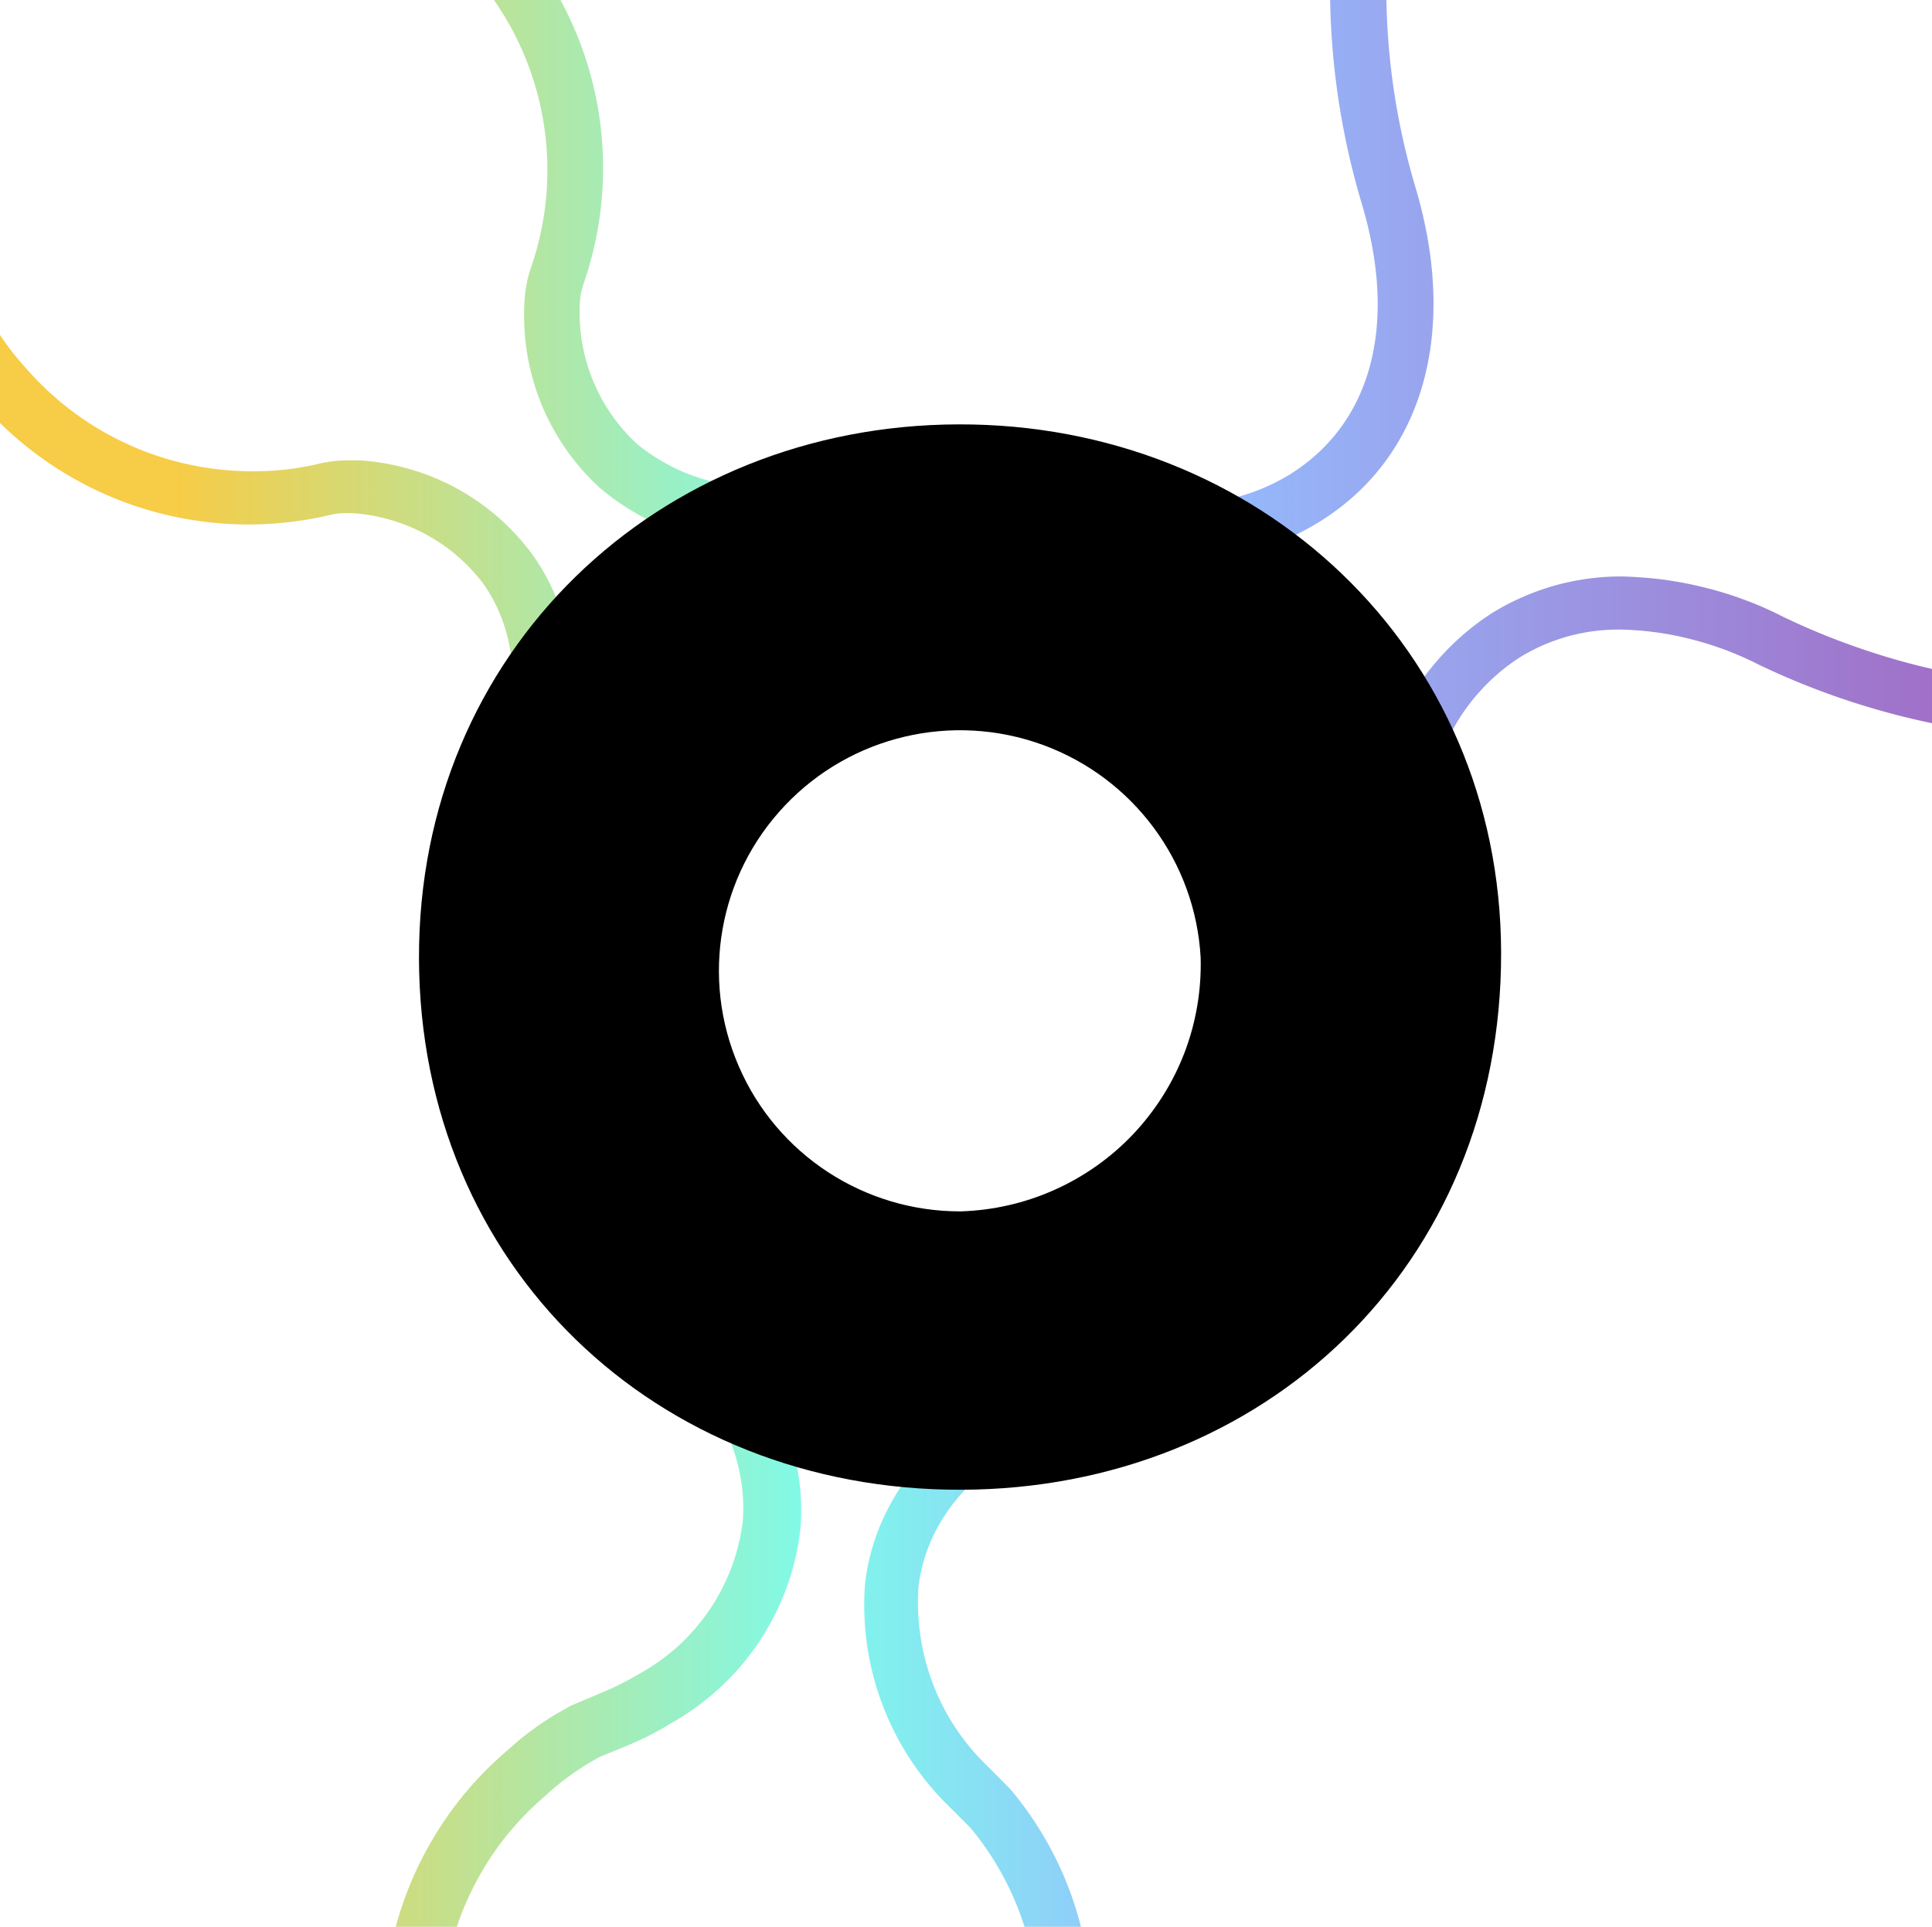
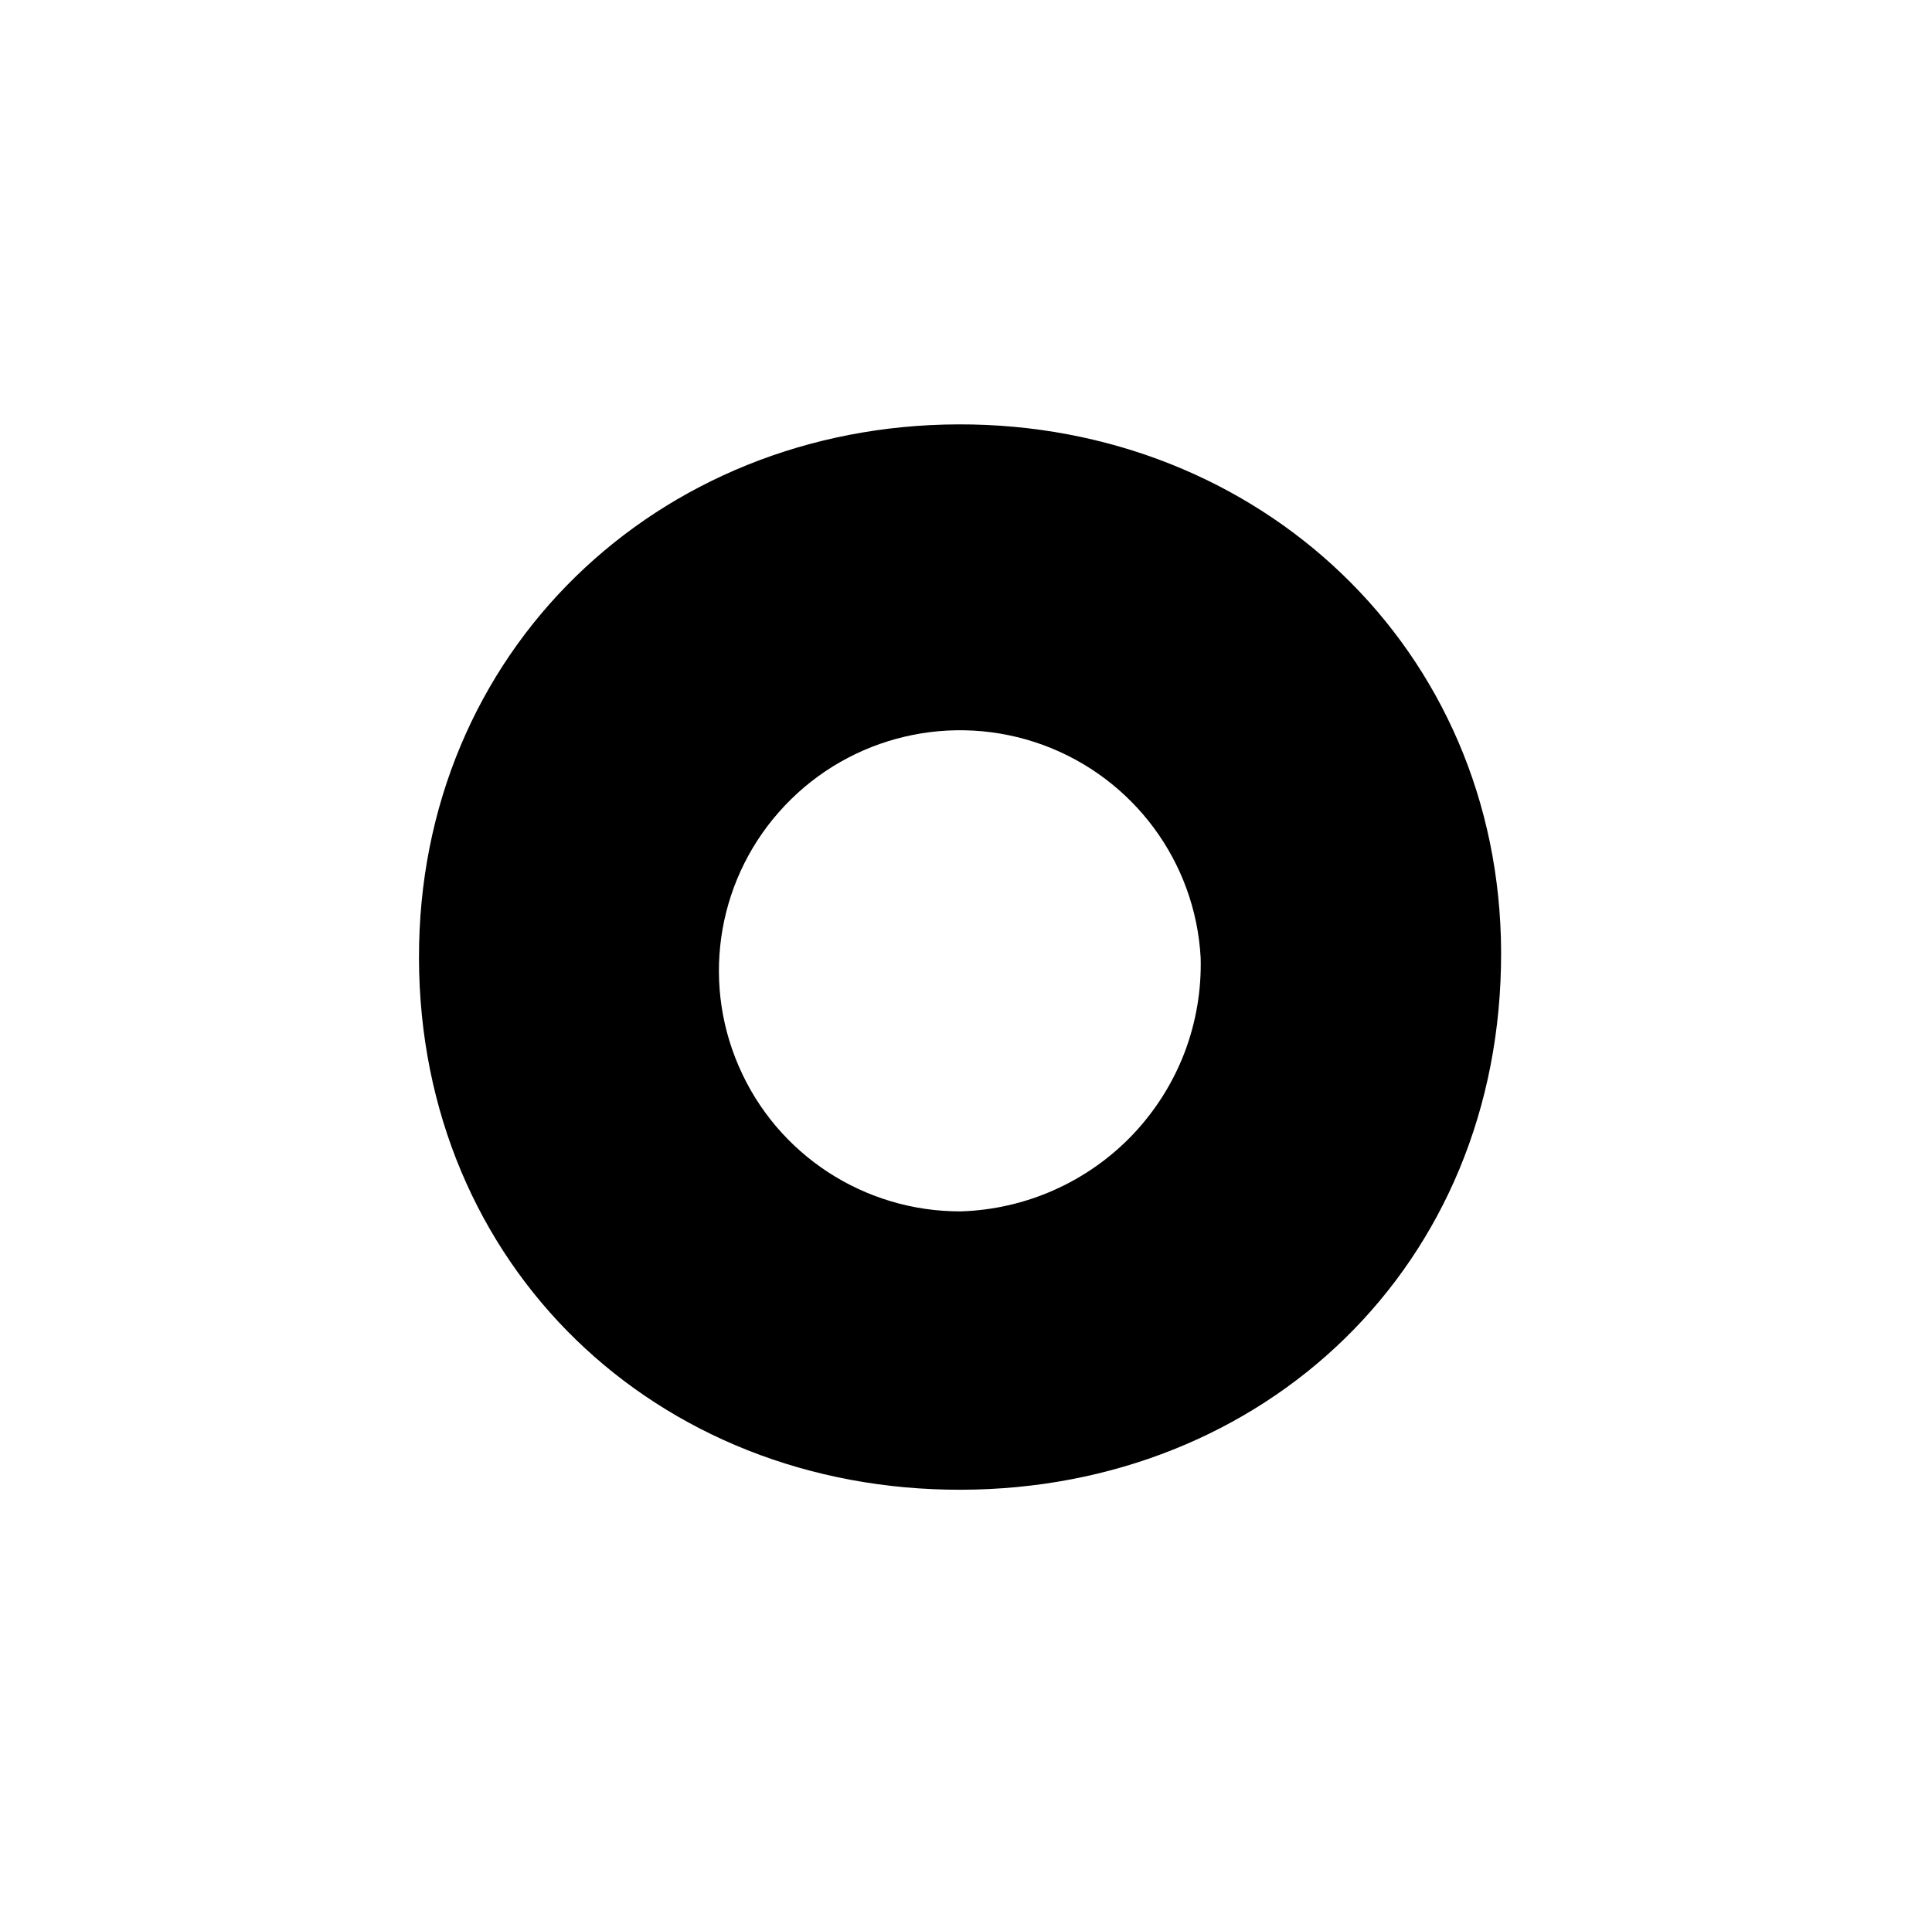
<svg xmlns="http://www.w3.org/2000/svg" version="1.2" viewBox="0 0 1589 1585">
  <defs>
    <linearGradient id="a" x1="-1262.9" x2="3132.5" y1="440.5" y2="440.5" gradientUnits="userSpaceOnUse">
      <stop offset=".32" stop-color="#f7cc46" />
      <stop offset=".44" stop-color="#7ffaea" />
      <stop offset=".51" stop-color="#95bdff" />
      <stop offset=".78" stop-color="#aa2894" />
    </linearGradient>
  </defs>
-   <path fill="url(#a)" fill-rule="evenodd" d="M-720-1355.9c24 3.1 47.7 8.1 70.9 14.9 23.2 6.8 45.9 15.4 67.7 25.8 21.9 10.3 42.9 22.3 62.9 35.9q12.4 8.8 24.3 18.4 11.9 9.5 23.2 19.8 11.3 10.2 22 21.1 10.7 10.8 20.8 22.3c18.2 21.4 34.5 44.3 48.7 68.6 14.2 24.2 26.2 49.7 35.8 76.1 9.7 26.3 17.1 53.5 22 81.2 4.9 27.6 7.3 55.6 7.2 83.7 0 27.9-2.6 55.8-7.7 83.2-5.1 27.5-12.7 54.4-22.7 80.5-10 26-22.4 51.1-37 75-14.5 23.8-31.2 46.3-49.9 67.1l-4.2 4-26.4 25.3c-44.8 42.8-95.2 107.6-81.1 172.2 3.3 11.1 7.8 21.9 13.5 32 5.7 10.2 12.5 19.6 20.4 28.2 7.8 8.6 16.6 16.3 26.2 22.9 9.6 6.6 19.9 12.1 30.7 16.4l3.3 1.4 12.3 6.3h2.9l3.7 1.7q8.2 3.7 15.9 8.2 7.7 4.5 15 9.8 7.2 5.3 13.9 11.2 6.7 6 12.8 12.6 4.2 5 8.1 10.3 3.8 5.3 7.3 10.9 3.4 5.6 6.5 11.4 3 5.8 5.6 11.9v2.1q0 .3.1.5v1.1q-.1.3-.1.5l5.7 16.3v3.1c5 11.7 44.8 52.4 123.4 83.6q15.8 6.6 32.2 11.8 16.4 5.1 33.2 8.7 16.8 3.5 33.9 5.5 17.1 2 34.2 2.4c8.4.6 16.9.4 25.2-.5 8.4-1 16.6-2.6 24.7-5.1 8-2.4 15.9-5.6 23.3-9.4 7.5-3.9 14.6-8.4 21.3-13.6l20-17.9q.9-.8 1.7-1.5l1.8-1.4q1-.7 1.9-1.3.9-.7 1.9-1.3 1.6-1.1 3.2-2.1 1.7-1 3.3-1.9 1.7-.9 3.5-1.8 1.7-.8 3.5-1.5c51.1-31.4 110.8-46.3 170.7-42.5 60 3.8 117.3 26 164.1 63.5C434.1-50.7 468.1.4 484.7 58c16.6 57.7 14.9 119-4.8 175.6q-.7 2.1-1.3 4.2-.5 2.2-.9 4.3-.4 2.2-.6 4.4-.2 2.2-.3 4.4c-.4 10.6.3 21.3 2.1 31.9 1.9 10.5 4.9 20.8 9 30.7 4.1 9.9 9.2 19.3 15.4 28 6.1 8.8 13.2 16.9 21.1 24.1 7.3 5.9 15.1 11.2 23.4 15.7 8.2 4.6 16.8 8.3 25.8 11.3 8.9 3 18.1 5.1 27.4 6.4 9.4 1.2 18.8 1.7 28.2 1.2q8.3-.1 16.5-.6 8.3-.6 16.5-1.6 8.3-1 16.4-2.5 8.2-1.5 16.2-3.5l23.7-5.5h13.9q6.3-.8 12.6-1.5 6.4-.6 12.7-1 6.4-.5 12.8-.7 6.3-.2 12.7-.3 12.7 0 25.3.8 12.6.7 25.2 2.3 12.6 1.5 25 3.9t24.7 5.5q1.5.1 3 .3 1.4.2 2.9.6 1.4.3 2.9.7 1.4.4 2.8 1l22.2 7.7q6.6 2.3 13.4 4 6.8 1.7 13.7 2.8 6.8 1.2 13.8 1.7 7 .6 14 .5 11.5.1 22.9-1.4 11.4-1.5 22.5-4.5t21.7-7.5q10.6-4.5 20.5-10.4c68.4-41.9 90.4-123.6 60.1-224.2-17.1-57.4-25.8-116.9-25.9-176.8 0-59.9 8.6-119.5 25.6-176.9 17-57.4 42.3-112.1 74.9-162.3 32.7-50.2 72.4-95.4 118.1-134.3q9.2-8 18.8-15.5 9.5-7.6 19.4-14.8 9.8-7.1 20-13.9 10.1-6.8 20.5-13.1a621.5 621.5 0 0 1 263.5-89.4c93.4-9.5 187.8 2.2 276.1 34.5 88.2 32.2 168 84 233.2 151.5 65.3 67.4 114.3 148.8 143.5 238 31.7 95.2 80.5 157.1 140.6 178.8q6.4 2.4 13 4.2 6.6 1.7 13.4 2.9 6.7 1.2 13.6 1.7 6.8.6 13.6.5 13-.3 25.7-2.4 12.8-2.1 25.1-5.9 12.4-3.8 24.1-9.2 11.8-5.5 22.6-12.5 5-2.9 9.8-6.1 4.7-3.3 9.3-6.8 4.5-3.5 8.8-7.4 4.4-3.8 8.4-7.8l14.2-14.5h3.1l1.8-1.4q.9-.7 1.9-1.4l2-1.2 2-1.2c59.9-44.6 134.6-64.6 208.8-55.8 74.2 8.9 142.1 45.8 189.8 103.2 47.7 57.4 71.5 130.9 66.4 205.3-5 74.4-38.5 144-93.5 194.5q-7.2 6.1-14.8 11.7-7.6 5.6-15.6 10.7-7.9 5.1-16.2 9.7-8.3 4.6-16.9 8.6l-3 1.4h-2.6l-18.9 8.1h-2.6q-3.4 1.2-6.6 2.5-3.3 1.4-6.6 2.9-3.2 1.5-6.3 3.2-3.2 1.7-6.2 3.5c-9.3 6.4-17.9 13.9-25.5 22.3-7.7 8.4-14.3 17.6-19.9 27.5-5.5 9.8-9.9 20.3-13.1 31.2-3.1 10.8-5.1 22-5.7 33.3-1.5 8.7-2.2 17.5-2.2 26.3.1 8.8.9 17.6 2.4 26.2 1.6 8.7 3.9 17.2 6.9 25.5 3 8.2 6.7 16.2 11.1 23.9l12.1 11.5q.8.7 1.6 1.5.7.7 1.4 1.5l1.4 1.6q.7.9 1.3 1.7v1.7q1.9 2.5 3.6 5 1.7 2.6 3.2 5.3 1.5 2.7 2.8 5.5 1.4 2.8 2.5 5.6l1.4 3.8q4.7 9.1 8.1 18.8 3.3 9.7 5.3 19.7t2.6 20.3q.6 10.2-.2 20.4c-1.7 18.8-7 37.1-15.4 54s-19.9 32.1-33.8 44.8c-14 12.8-30.2 22.8-47.8 29.7-17.6 6.9-36.3 10.5-55.2 10.6-21.2.1-42.1-4.1-61.5-12.5s-36.8-20.8-51.2-36.3c-14.4-15.4-25.3-33.8-32.2-53.7-6.9-20-9.5-41.2-7.7-62.2.7-9.9 2.5-19.8 5.2-29.4 2.7-9.6 6.3-18.9 10.9-27.8 4.5-8.9 9.9-17.3 16.1-25.1 6.3-7.8 13.2-15 20.9-21.4q2.9-2.4 5.9-4.7 2.9-2.4 6-4.5 3.1-2.2 6.4-4.2 3.2-2 6.5-3.9c15-9.7 43.5-58.6 45-119.4.9-11.6.2-23.2-1.9-34.6-2.2-11.3-5.8-22.4-10.9-32.8-5-10.4-11.4-20.1-19-28.9-7.6-8.7-16.3-16.4-25.9-22.9l-2.2-1.7-17-12.9-2.9-2.1-1.9-1.6q-4.6-3.9-9-7.9-4.5-4-8.8-8.2-4.2-4.2-8.3-8.6-4.1-4.4-8-9l-3.8-4-3.4-3.8q-1.7-1.9-3.3-3.9-1.6-2-3.1-4.1l-3-4.2q-.2-.3-.4-.5-.3-.3-.5-.6l-.4-.6q-.2-.3-.3-.6l-11.7-19.8c-6.4-10.6-13.9-20.5-22.2-29.6-8.3-9.1-17.5-17.5-27.4-24.9-9.8-7.4-20.4-13.9-31.5-19.4-11.1-5.4-22.7-9.8-34.6-13.1q-4.7-1.1-9.4-2-4.7-.8-9.4-1.4-4.7-.6-9.5-.9-4.8-.3-9.6-.3-11.6.2-23.2 1.9-11.6 1.8-22.8 5.2-11.2 3.3-21.8 8.2-10.6 4.8-20.4 11.1-15.9 10.6-30.5 22.9-14.7 12.2-27.9 26-13.2 13.7-24.9 28.8-11.6 15.1-21.6 31.3c-40.4 64-92.2 120-152.8 165.4-60.6 45.4-129 79.4-201.8 100.2-72.8 20.9-148.8 28.4-224.3 22-75.5-6.4-149.2-26.4-217.4-59.2q-13.2-6.7-27-11.9t-28.1-8.8q-14.2-3.7-28.9-5.7-14.6-2-29.3-2.3-10.8-.1-21.5 1.2-10.7 1.4-21.2 4.2-10.4 2.9-20.3 7.1-9.9 4.3-19.2 9.9c-13.7 8.7-26 19.5-36.6 31.9-10.5 12.3-19.2 26.2-25.7 41.1-6.5 14.9-10.8 30.7-12.7 46.9-1.9 16.1-1.4 32.4 1.5 48.4l4.1 22.2q.2 1.4.4 2.9.1 1.4.1 2.9 0 1.4-.1 2.9-.1 1.4-.4 2.9c3.1 31.8 2.4 63.9-2.2 95.5s-13 62.6-25 92.2c-12 29.7-27.6 57.8-46.3 83.7-18.8 25.9-40.5 49.5-64.9 70.2q-15.4 13-32 24.5-16.6 11.4-34.2 21.1-17.7 9.7-36.2 17.7-18.5 7.9-37.8 14c-87.1 28.3-139.4 79.4-147.3 144-.9 13.7-.4 27.5 1.7 41.1 2 13.6 5.6 26.9 10.6 39.7 4.9 12.8 11.3 25.1 19 36.5 7.7 11.4 16.6 21.9 26.6 31.4l14.9 15 1 1 1 1q.5.5.9 1 .5.5.9 1c11.9 14.4 22.4 29.8 31.3 46.2 8.9 16.4 16.2 33.6 21.7 51.5 5.5 17.8 9.3 36.1 11.2 54.6 1.9 18.6 1.9 37.3.1 55.8-2.8 36.1-12.4 71.3-28.2 103.9-15.9 32.5-37.6 61.9-64.2 86.5-26.6 24.5-57.6 44-91.3 57.2-33.7 13.3-69.7 20.1-105.9 20.2-8 0-37.8.1-45.6.1q-7.8-1.2-15.7-2.2-7.9-.9-15.8-1.5-7.9-.7-15.8-1-7.9-.3-15.8-.3c-10.7-.3-21.4.2-32.1 1.4-10.6 1.2-21.2 3.1-31.6 5.7-10.4 2.7-20.6 6-30.5 10-9.9 4.1-19.6 8.8-28.8 14.1-12.1 7.8-23.2 16.9-33.4 27-10.1 10.1-19.1 21.3-26.9 33.3-7.8 12-14.3 24.8-19.4 38.2-5.1 13.4-8.7 27.3-10.9 41.4l-2.3 13.9v5.9q-3.1 10.4-7.7 20.2-4.6 9.8-10.6 18.8-5.9 9-13.2 17-7.2 8-15.6 14.9-2.2 1.9-4.5 3.7-2.3 1.8-4.7 3.5-2.3 1.8-4.7 3.4-2.5 1.6-5 3.1c-23.6 14.7-51 22.5-78.8 22.5-27.9 0-55.3-7.7-79-22.3-23.7-14.7-42.8-35.6-55.2-60.6-12.5-24.9-17.7-52.7-15.1-80.5.7-9.7 2.4-19.4 5.1-28.9 2.6-9.4 6.2-18.6 10.7-27.3 4.4-8.8 9.8-17 15.9-24.7 6.1-7.7 13-14.8 20.5-21.1q7-6.3 14.9-11.6 7.8-5.3 16.3-9.6 8.4-4.2 17.3-7.4 9-3.1 18.2-5.1h5.9l14.5-1.2q12.5-1 24.8-3.4 12.2-2.4 24.2-6.2 11.9-3.9 23.3-9.1 11.4-5.2 22.1-11.7c70.8-43.2 101.3-120.6 93.9-230.5q-.1-.3-.1-.5v-1.1q0-.2.1-.5l-.1-19.4c.1-20.8 2.4-41.5 6.9-61.9 4.5-20.3 11.3-40.1 20-59 8.8-18.9 19.6-36.8 32.2-53.4 12.6-16.6 27-31.8 42.9-45.3q5.6-5.1 11.5-9.9 5.8-4.7 12-9.1 6.2-4.4 12.6-8.4 6.5-4 13.2-7.6l2.3-1.4 4-1.7 22-9.3q4-1.7 8-3.5t7.9-3.8q4-2 7.8-4.1 3.9-2.2 7.7-4.4c11.4-6.4 22.1-14.1 31.8-22.9 9.6-8.9 18.2-18.9 25.5-29.7 7.3-10.9 13.3-22.6 17.9-34.9 4.6-12.2 7.7-25 9.2-38 3-39.4-9.4-99.3-86.4-164.9-27.9-23.7-52.3-51.1-72.7-81.5-20.4-30.3-36.5-63.4-47.9-98.1-11.4-34.7-17.9-70.9-19.4-107.4-1.6-36.5 1.9-73.1 10.4-108.6q0-1.7.2-3.4t.5-3.3q.3-1.7.8-3.3.5-1.7 1-3.2l8.5-25.1c24.4-70.1 21.4-129.7-8.3-171.9-6.4-8.4-13.6-16.2-21.7-23.1-8-6.9-16.8-12.9-26.2-17.9-9.3-5-19.2-9-29.4-11.9-10.2-2.9-20.7-4.7-31.3-5.3h-5.7q-1.5 0-3 .1-1.4.1-2.9.3-1.5.2-3 .5-1.4.2-2.9.6c-25.9 6.1-52.5 8.7-79.1 7.6-26.6-1.1-52.9-5.8-78.2-14-25.3-8.2-49.3-19.9-71.5-34.6C20.6 367.9.6 350.2-16.8 330q-10.6-11.8-19.8-24.8-9.2-13-16.8-27-7.6-14-13.6-28.7-5.9-14.8-10.1-30.2v-3.6q-.1-.6-.1-1.1v-1q.1-.6.1-1.1l-4.3-26.4C-91.5 122-170.8 79-204.4 63.5q-19.1-8.8-39.1-15.8T-284 35.8q-20.5-5-41.5-7.9-20.9-2.9-42-3.8-4.9-.3-9.7-.1-4.9.1-9.7.9-4.8.8-9.5 2.1-4.6 1.3-9.1 3.1l-18.7 13.5h-1.6l-2.4 1.7-4.5 2.3q-8.6 4.5-17.7 7.9-9 3.5-18.5 5.8-9.4 2.3-19 3.5-9.7 1.2-19.4 1.2c-13-.2-26-1.8-38.7-4.8-12.7-3-25-7.3-36.7-13-11.8-5.6-22.9-12.5-33.2-20.5-10.2-8-19.6-17.1-27.9-27.1-11-12.1-20.3-25.7-27.4-40.3-7.2-14.7-12.2-30.3-14.9-46.4-2.7-16.1-3.1-32.5-1.1-48.8 1.9-16.2 6.2-32 12.7-47q.3-.9.7-1.7.4-.9.9-1.7.4-.8.9-1.6l1-1.6 1.2-1.9 9.9-16.1c5.7-10.1 10.3-20.8 13.6-32 3.3-11.2 5.3-22.7 5.9-34.3.6-11.7-.1-23.3-2.2-34.8-2.1-11.5-5.5-22.6-10.2-33.3-30.1-58.9-110-77.1-171.9-82.1-30.8-2.4-61.3-7.9-91-16.3-29.7-8.4-58.5-19.7-85.9-33.8-27.5-14.1-53.5-30.8-77.7-50-24.1-19.1-46.3-40.6-66.3-64.1q-9.5-11.2-18.4-23-8.8-11.7-16.9-24-8.1-12.3-15.4-25.1-7.3-12.7-13.8-25.9c-19.6-37-33.9-76.5-42.5-117.4-8.6-41-11.4-82.9-8.4-124.6 3.1-41.7 11.9-82.8 26.4-122.1 14.5-39.2 34.4-76.3 59.1-110q8.8-12.7 18.4-24.8 9.6-12 20-23.5 10.3-11.4 21.3-22.2 11.1-10.7 22.8-20.8c13.4-11.4 27.4-22 42-31.8 14.6-9.8 29.7-18.8 45.3-27 15.6-8.1 31.6-15.4 48-21.8s33.1-11.8 50.1-16.4q14.2-3.1 28.5-5.4 14.4-2.3 28.8-3.8 14.5-1.5 29-2.2 14.5-.7 29-.7c24.2-.6 48.4.6 72.3 3.8zm-98.5 42.3q-13.2.6-26.3 2-13.1 1.3-26.1 3.3-13 2.1-25.9 4.8c-15.4 4.1-30.5 9-45.4 14.8-14.8 5.7-29.3 12.3-43.3 19.7-14.1 7.3-27.8 15.5-40.9 24.4-13.2 8.9-25.9 18.5-38 28.8q-10.6 9.1-20.6 18.8-10.1 9.7-19.4 20.1-9.4 10.4-18.1 21.4-8.6 11-16.5 22.5c-22.2 30.4-40 63.7-53 99-13 35.4-21 72.3-23.8 109.8-2.8 37.5-.4 75.2 7.2 112.1 7.6 36.8 20.2 72.5 37.6 105.8 16.3 33.4 36.8 64.5 61 92.6 24.3 28.1 52.2 52.9 82.9 73.8 30.7 20.9 64 37.7 99 50 35.1 12.3 71.6 19.9 108.7 22.8 105.4 8.4 177.5 45.2 208.9 106.7 6.4 14.2 11 29 13.9 44.3 2.9 15.2 3.9 30.7 3.2 46.2-.8 15.5-3.4 30.8-7.8 45.7-4.4 14.9-10.5 29.2-18.3 42.6l-10.3 16.8-1.4 2.4c-4.7 11.1-7.8 22.8-9.1 34.8-1.3 12-.9 24.1 1.2 36 2.1 11.9 5.9 23.4 11.3 34.2 5.4 10.8 12.3 20.7 20.6 29.6 6.1 7.5 13 14.4 20.7 20.4 7.6 6.1 15.9 11.3 24.6 15.6 8.8 4.2 18 7.5 27.5 9.8 9.4 2.3 19.1 3.5 28.9 3.7q7 0 14-.9 7-.8 13.8-2.5 6.8-1.6 13.4-4.1 6.6-2.4 12.9-5.7l2.3-1.6 18.9-13.5q7.3-4.1 15.1-7.1 7.9-3 16.1-4.9 8.1-1.8 16.5-2.5 8.4-.6 16.8-.1 23.6.8 47 3.9 23.4 3.1 46.4 8.6 23 5.4 45.3 13.2 22.4 7.7 43.8 17.7c49.9 23 135.6 74.2 148.5 156.9l4.4 26v2.5q3.4 13.1 8.3 25.7 5 12.6 11.4 24.5t14.2 23q7.8 11 16.9 21.1c11.6 13.4 24.6 25.6 38.8 36.3 14.2 10.7 29.5 19.8 45.7 27.2 16.1 7.4 33 13 50.4 16.7 17.4 3.8 35.2 5.6 52.9 5.6q7 0 14-.4t14-1.2q6.9-.9 13.8-2.1 6.9-1.2 13.7-2.9 2.7-.6 5.5-1 2.7-.5 5.5-.8 2.7-.3 5.5-.4 2.7-.2 5.5-.2H296c13.9.9 27.6 3.3 41 7.2 13.4 3.8 26.3 9.2 38.5 15.8 12.3 6.7 23.7 14.7 34.2 23.8 10.5 9.2 20 19.5 28.2 30.7 27.1 37.6 51.4 105.5 14.3 212.2l-8.4 25h1.2c-7.4 27.6-11.4 56-12 84.5-.6 28.5 2.2 57 8.4 84.9 6.3 27.9 15.8 54.9 28.5 80.5s28.4 49.5 46.8 71.4q4.6 5.3 9.4 10.5 4.8 5.1 9.7 10 5 5 10.2 9.7 5.2 4.8 10.5 9.3c91.2 77.8 105.8 153 101.9 202.3-1.7 16.6-5.5 32.9-11.1 48.6-5.7 15.7-13.2 30.6-22.3 44.5-9.2 14-20 26.7-32.2 38.1-12.2 11.4-25.7 21.3-40.2 29.5q-4.6 2.8-9.2 5.4-4.6 2.6-9.3 5-4.8 2.4-9.6 4.6-4.8 2.2-9.7 4.2l-21.9 9-2.4 1.4q-5.6 3.1-10.9 6.5-5.4 3.4-10.5 7.1-5.2 3.7-10.1 7.7-4.9 4-9.5 8.3c-13.5 11.4-25.7 24.1-36.4 38.1s-19.8 29.1-27.2 45c-7.5 15.9-13.1 32.6-16.9 49.8-3.8 17.2-5.7 34.7-5.8 52.3l.1 18.4c9.6 159.4-58.4 236-117.4 272q-13.1 8-27.1 14.3-13.9 6.4-28.5 11.1-14.6 4.7-29.7 7.6-15.1 3-30.4 4.1H116q-6.5 1.4-12.8 3.6-6.3 2.2-12.3 5.2-6 3-11.5 6.7-5.6 3.8-10.5 8.3c-20.4 16.9-33.6 41-36.9 67.3-3.2 26.2 3.6 52.8 19.2 74.2 15.6 21.5 38.7 36.2 64.7 41.2 26.1 5.1 53.1.1 75.6-14q1.7-1 3.5-2.2 1.7-1.1 3.4-2.4 1.7-1.2 3.3-2.5 1.6-1.2 3.2-2.6 5.8-4.7 10.9-10.2 5.1-5.5 9.2-11.6 4.2-6.2 7.5-13 3.2-6.7 5.4-13.8l2.3-14c2.7-17.3 7.2-34.4 13.5-50.8s14.3-32.2 23.9-46.9c9.6-14.8 20.8-28.4 33.3-40.8 12.5-12.4 26.2-23.5 41-33 11.1-6.5 22.5-12.2 34.4-17.1 11.8-4.9 23.9-8.9 36.3-12.2 12.4-3.2 25-5.5 37.7-7 12.7-1.5 25.5-2.1 38.3-1.8q8.9 0 17.8.4 8.9.3 17.7 1.1 8.9.7 17.7 1.7 8.9 1.1 17.7 2.5c6.6 0 31.9-.1 38.5-.1 30.6-.1 60.9-5.8 89.4-17 28.5-11.2 54.6-27.5 77-48.3 22.5-20.7 40.9-45.5 54.2-73 13.3-27.5 21.4-57.2 23.8-87.6 1.5-15.7 1.5-31.4-.1-47-1.6-15.6-4.7-31.1-9.3-46.1-4.6-15-10.7-29.5-18.2-43.3-7.4-13.8-16.3-26.9-26.3-39l-15.6-15.7c-12.5-11.9-23.6-25.1-33.1-39.3-9.5-14.3-17.5-29.6-23.6-45.6-6.2-16.1-10.5-32.7-13-49.7s-3-34.2-1.7-51.3c9.9-82.6 74.3-148.1 178.8-182.1 39.2-12.3 76-31.2 108.7-56s60.9-55.1 83.2-89.6c22.3-34.4 38.4-72.5 47.7-112.4 9.2-40 11.5-81.2 6.5-121.9l-3.1-20.8c-3.6-20.5-4.2-41.3-1.8-62 2.5-20.6 7.9-40.8 16.2-59.8 8.3-19.1 19.4-36.8 32.9-52.6 13.4-15.9 29.2-29.7 46.6-40.9 8-4.9 16.2-9.3 24.8-13 8.5-3.8 17.3-6.9 26.3-9.5 8.9-2.5 18.1-4.4 27.3-5.7 9.3-1.3 18.6-1.9 27.9-1.9q17.3.4 34.5 2.6 17.1 2.3 33.9 6.5 16.8 4.1 33.1 10.2 16.2 6 31.6 13.9c19.7 9.5 39.8 17.8 60.5 25 20.6 7.2 41.6 13.3 62.8 18.1 21.3 4.8 42.9 8.5 64.6 10.9 21.7 2.4 43.5 3.6 65.3 3.6 33.8-.3 67.6-3.5 100.8-9.6 33.3-6.1 66-15.1 97.7-26.8 31.7-11.8 62.3-26.3 91.4-43.4 29.2-17.1 56.8-36.7 82.6-58.5q16.6-14.1 32.1-29.5 15.4-15.3 29.7-31.7 14.3-16.5 27.3-33.9 13-17.5 24.7-35.9c7.5-12.3 15.7-24.1 24.5-35.5 8.8-11.4 18.3-22.3 28.3-32.6 10-10.4 20.6-20.2 31.7-29.4 11.1-9.2 22.6-17.8 34.7-25.7 8.3-5.3 17-9.9 26-14 8.9-4.1 18.2-7.5 27.6-10.3 9.5-2.8 19.1-4.9 28.9-6.4 9.7-1.5 19.5-2.3 29.4-2.4q6.2 0 12.3.3 6.2.4 12.3 1.1 6.2.8 12.2 1.9 6.1 1.2 12.1 2.7c14.9 4 29.4 9.3 43.2 16 13.9 6.7 27.1 14.8 39.4 24 12.3 9.3 23.7 19.7 34 31.1 10.3 11.4 19.4 23.8 27.4 37l9.9 16.5 1.7 3.1q1.6 2.1 3.2 4.1 1.7 2.1 3.4 4.1 1.7 2 3.5 3.9 1.8 2 3.6 3.9 3.3 3.8 6.7 7.5 3.5 3.7 7.1 7.2 3.5 3.5 7.3 6.9 3.7 3.4 7.6 6.6l3.1 2.3 17 13.2c12.8 8.6 24.3 18.8 34.4 30.4 10.1 11.6 18.6 24.5 25.4 38.2 6.8 13.8 11.8 28.4 14.8 43.5 3 15 4.1 30.4 3.1 45.7-1.7 72.9-36 138.3-66.9 157.3h-1.9q-2.4 1.3-4.7 2.8-2.3 1.5-4.5 3-2.3 1.6-4.5 3.3l-4.2 3.4c-17 14.1-29.1 33.2-34.8 54.5-5.7 21.3-4.7 43.8 3 64.5 7.7 20.6 21.6 38.4 39.8 50.9 18.2 12.4 39.9 19 62 18.6q5.6.1 11.2-.5t11.1-1.8q5.5-1.2 10.9-2.9 5.3-1.8 10.5-4.1c13.2-5.6 25.1-13.9 34.9-24.3 9.9-10.4 17.5-22.7 22.4-36.1 5-13.5 7-27.8 6.2-42.1-.9-14.3-4.7-28.3-11.2-41q-.9-2.4-2-4.7-1-2.3-2.1-4.6-1.2-2.2-2.5-4.4-1.3-2.1-2.7-4.2l-1.7-2.2-12.3-11.5c-20.6-19.3-38.9-74.9-32.3-139.5 1-14.8 3.7-29.4 8-43.6 4.3-14.1 10.2-27.8 17.6-40.6 7.4-12.8 16.3-24.7 26.5-35.5 10.1-10.8 21.4-20.4 33.8-28.7q4-2.4 8.1-4.7 4.2-2.2 8.4-4.2 4.3-2 8.7-3.8 4.3-1.8 8.8-3.4l19.5-8.5 3.6-1.5q7.2-3.3 14.2-7.2 6.9-3.8 13.6-8.1 6.7-4.3 13.1-9.1 6.4-4.7 12.4-9.9c47.4-40 77.9-96.5 85.3-158 7.5-61.6-8.7-123.6-45.2-173.8-36.5-50.1-90.6-84.6-151.6-96.6-60.9-11.9-124.1-.4-176.9 32.2q-4.1 2.7-8.1 5.5t-7.9 5.8q-3.9 3-7.7 6.1-3.8 3.1-7.4 6.3h-1.2l-14.4 14.7q-4.7 4.8-9.8 9.3-5.1 4.4-10.4 8.6-5.3 4.2-10.9 8.1-5.5 3.8-11.3 7.3c-9.1 5.7-18.6 10.7-28.4 15.1-9.7 4.4-19.8 8.1-30.1 11.1s-20.7 5.3-31.3 6.9c-10.6 1.6-21.3 2.5-32 2.6q-8.9.1-17.7-.7-8.8-.7-17.5-2.2-8.7-1.5-17.2-3.7-8.6-2.2-16.9-5.2C2360-11.1 2301.4-82.9 2265-191.5c-27.3-82.5-72.9-157.7-133.4-220.1-60.5-62.4-134.3-110.4-216-140.2-81.7-29.9-169.1-40.9-255.7-32.3-86.6 8.7-170.1 36.7-244.2 82.2q-9.7 5.9-19.1 12.1-9.4 6.3-18.5 13-9.2 6.6-18 13.6-8.9 7-17.5 14.3c-42.3 36.1-79.1 78-109.4 124.6-30.2 46.6-53.6 97.3-69.4 150.5-15.7 53.3-23.7 108.5-23.6 164 0 55.5 8.1 110.8 24 164 35.7 119.9 6 223.1-80.1 275.7-8.3 5.1-17 9.6-25.9 13.5-9 3.8-18.2 7.1-27.5 9.8-9.4 2.6-19 4.6-28.7 5.9-9.6 1.3-19.4 2-29.1 2q-9 .1-18-.6t-18-2.2q-8.9-1.4-17.6-3.7-8.8-2.2-17.3-5.1l-22-7.8q-18.6-5.1-37.5-8.3-19-3.1-38.3-4.2-19.2-1.1-38.4-.2-19.2 1-38.2 4l-23.7 5.7q-9.3 2.2-18.7 3.9-9.4 1.7-18.9 2.9-9.5 1.2-19 1.8-9.6.7-19.2.8c-12.1.4-24.3-.3-36.4-2.1-12-1.8-23.9-4.7-35.4-8.7-11.5-4-22.6-9-33.2-15.1-10.5-6-20.5-13-29.8-20.9-10.3-9.4-19.5-19.9-27.5-31.3-8-11.4-14.7-23.7-20.1-36.5-5.3-12.9-9.2-26.3-11.7-40-2.4-13.7-3.3-27.7-2.8-41.6q.1-4 .5-8 .3-3.9 1-7.9.7-3.9 1.6-7.8 1-3.9 2.3-7.7c16.6-47.8 18.1-99.5 4.1-148.2-14-48.6-42.7-91.7-82.2-123.4-39.5-31.7-87.8-50.5-138.4-53.7C169.5-108 119.2-95.5 76-69.1q-1.7.9-3.4 1.7-1.7.9-3.3 1.8-1.7 1-3.3 1.9-1.6 1-3.3 2l-2.3 1.4-20.3 18.2C31.5-35.2 22.3-29 12.5-23.8c-9.7 5.3-19.9 9.7-30.4 13.1-10.5 3.4-21.4 5.9-32.3 7.4-11 1.5-22.1 1.9-33.1 1.4q-19.4-.4-38.7-2.6-19.2-2.2-38.2-6.2-18.9-4-37.4-9.8-18.5-5.8-36.3-13.3c-77.6-30.9-140.8-78.9-150.1-113.7l-5.8-16.5v-1.9q-1.8-4.5-4.1-8.8-2.2-4.4-4.8-8.5-2.5-4.2-5.4-8.1-2.9-3.9-6.1-7.6-4.1-5.1-8.7-9.8-4.6-4.7-9.6-8.9t-10.5-7.9q-5.4-3.7-11.2-6.8l-3.8-1.6-12.3-5.4c-14.5-5.5-28.3-12.7-41.2-21.5-12.8-8.7-24.5-19-35-30.5a196.13 196.13 0 0 1-26.8-37.8c-7.4-13.7-13.2-28.1-17.1-43.1-14.9-67.2 17.8-141.4 93.9-214.4l27.1-26.1c33.5-38 59.9-81.8 77.8-129.3 18-47.4 27.2-97.6 27.3-148.3.1-50.7-8.9-101-26.7-148.5-17.8-47.4-44-91.3-77.3-129.5q-9.1-10.5-18.9-20.4-9.7-9.9-20-19.1-10.3-9.3-21.1-18-10.9-8.6-22.2-16.6c-18-12.2-36.8-22.9-56.5-32.2-19.6-9.2-39.9-16.9-60.7-23-20.8-6-42.1-10.5-63.6-13.3-21.5-2.7-43.2-3.8-64.9-3.3q-13.2 0-26.3.6z" />
  <path fill-rule="evenodd" d="M790.7 1225.5c-251.4.7-445.4-184.4-446.1-437-.7-252.6 196.5-438.8 443.7-439.4 247.1-.7 445.6 184.4 446.3 434.2.7 258.4-195.4 441.5-443.9 442.2zm196.8-437.6c-4.3-79-55.3-147.8-129.7-175.1-74.4-27.2-157.9-7.6-212.3 49.9-54.5 57.5-69.4 141.8-37.9 214.4 31.4 72.7 103.2 119.6 182.5 119.4 26.6-.8 52.9-6.8 77.2-17.7 24.4-10.9 46.4-26.5 64.7-45.8 18.3-19.4 32.7-42.2 42.2-67 9.5-24.9 14-51.4 13.3-78.1z" />
</svg>